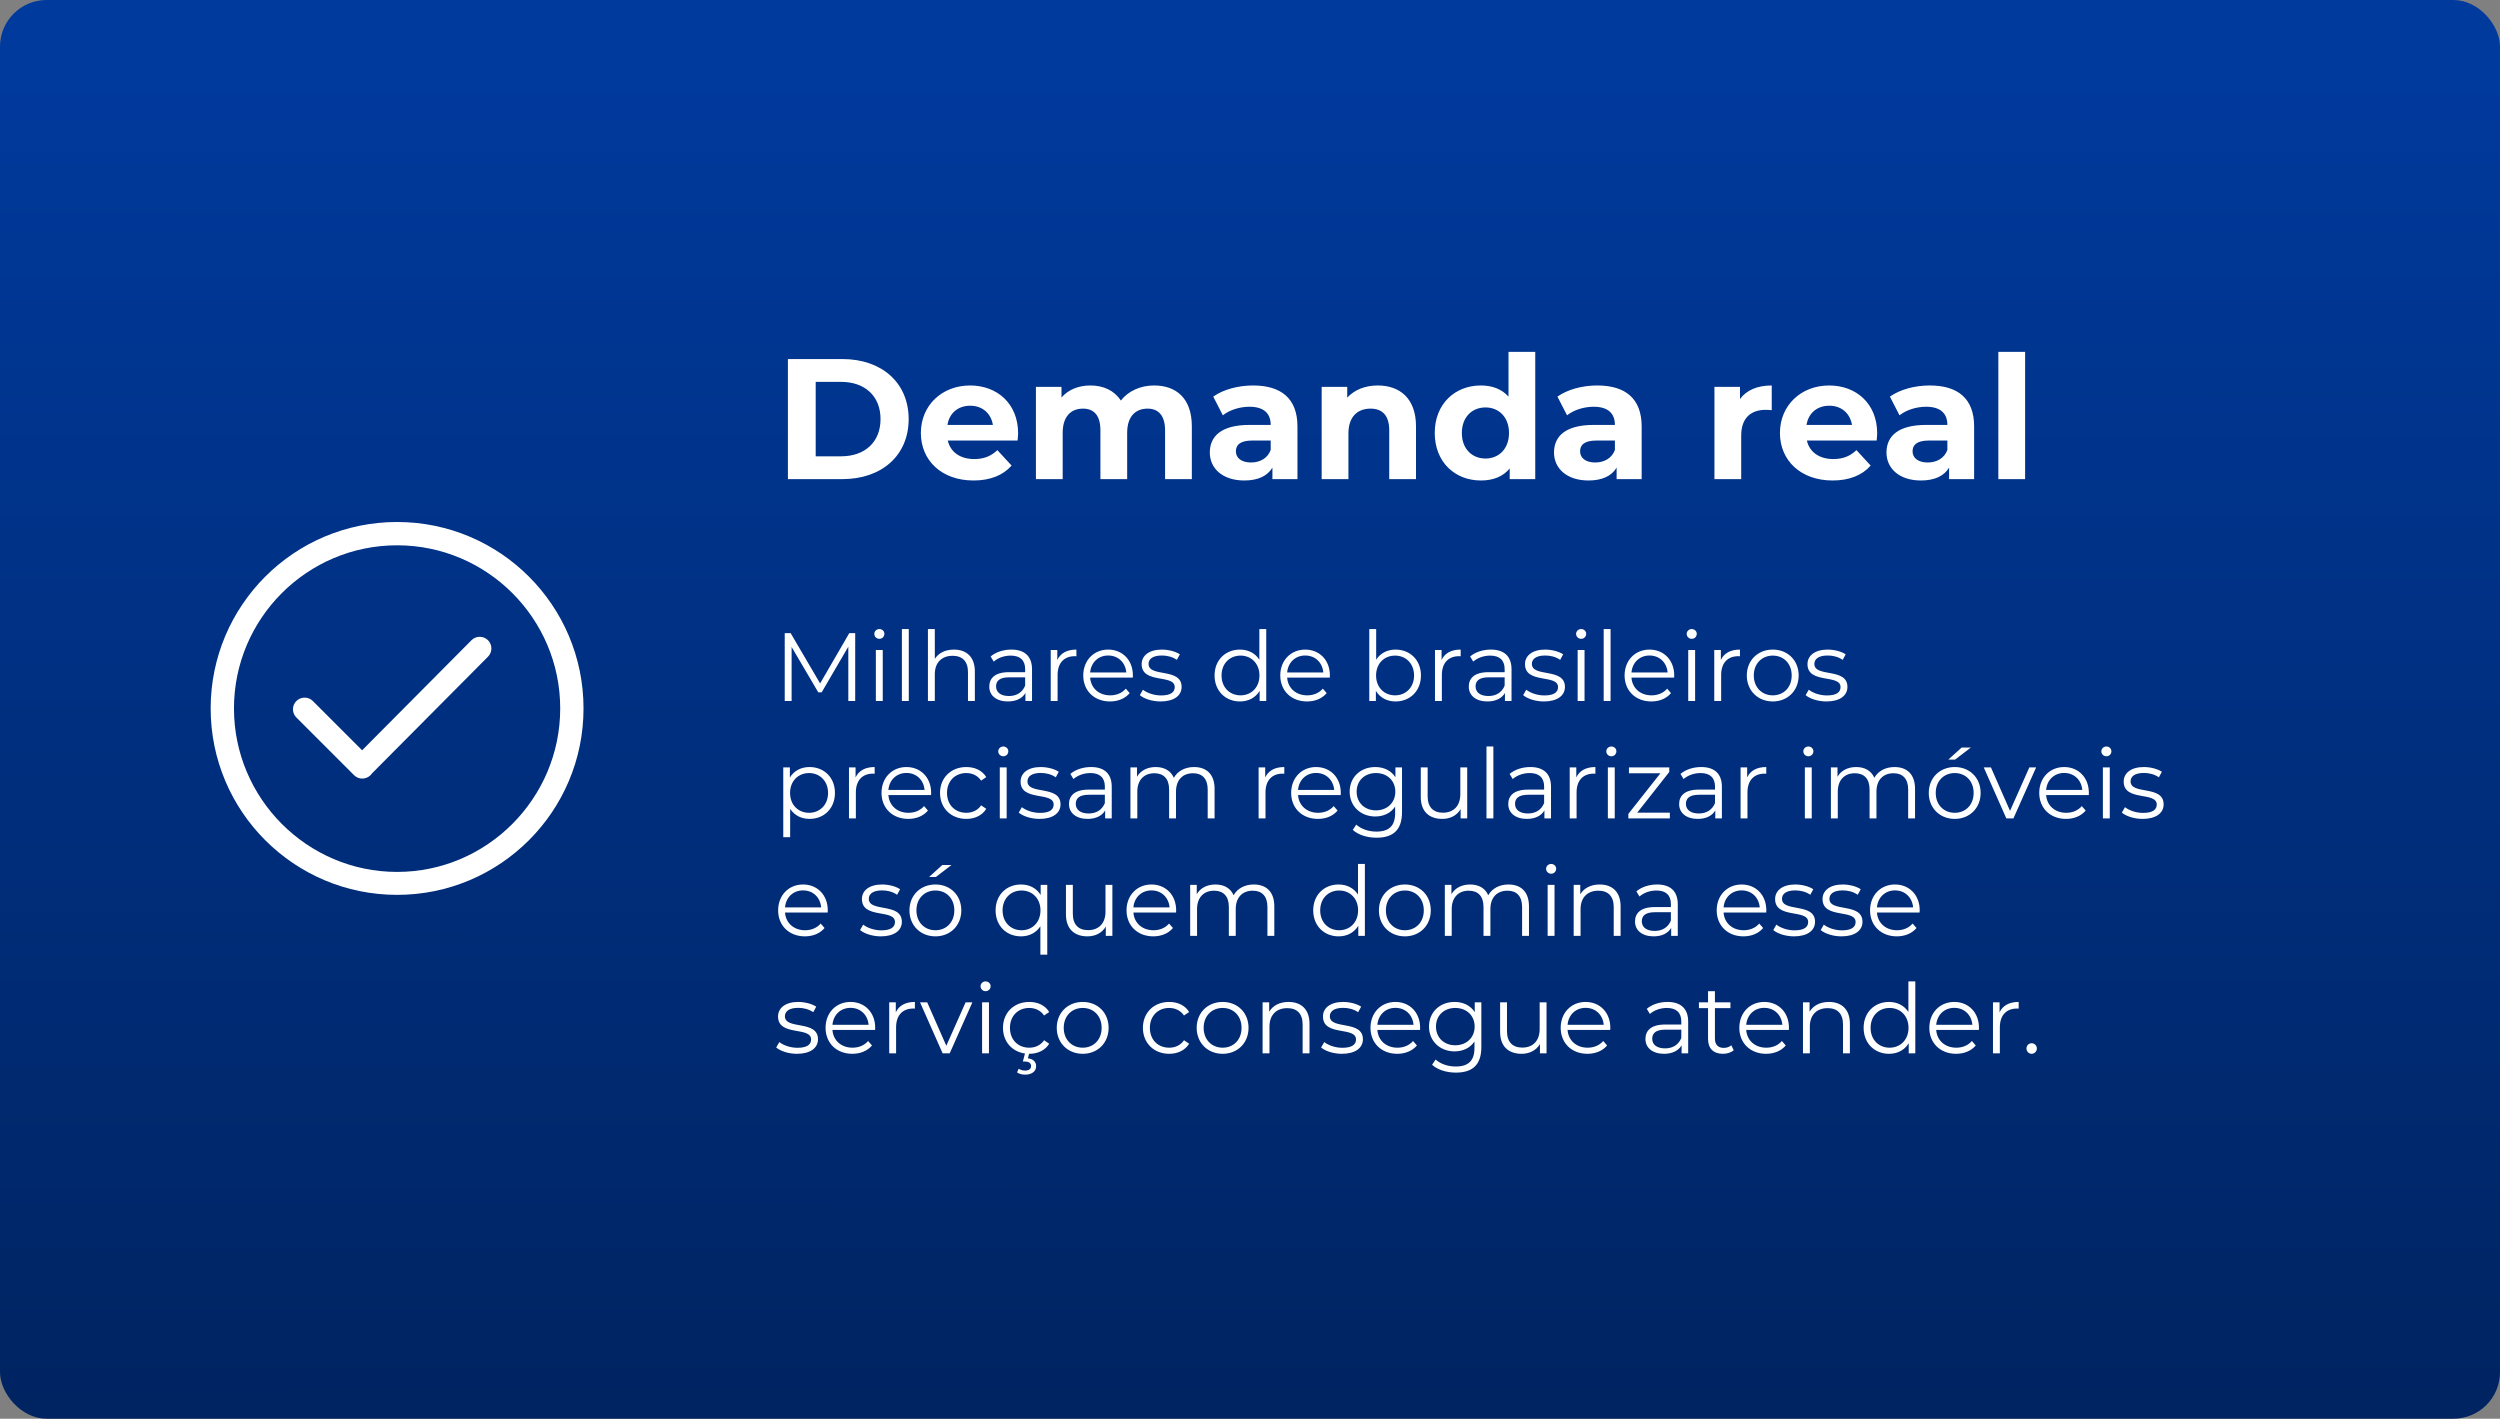
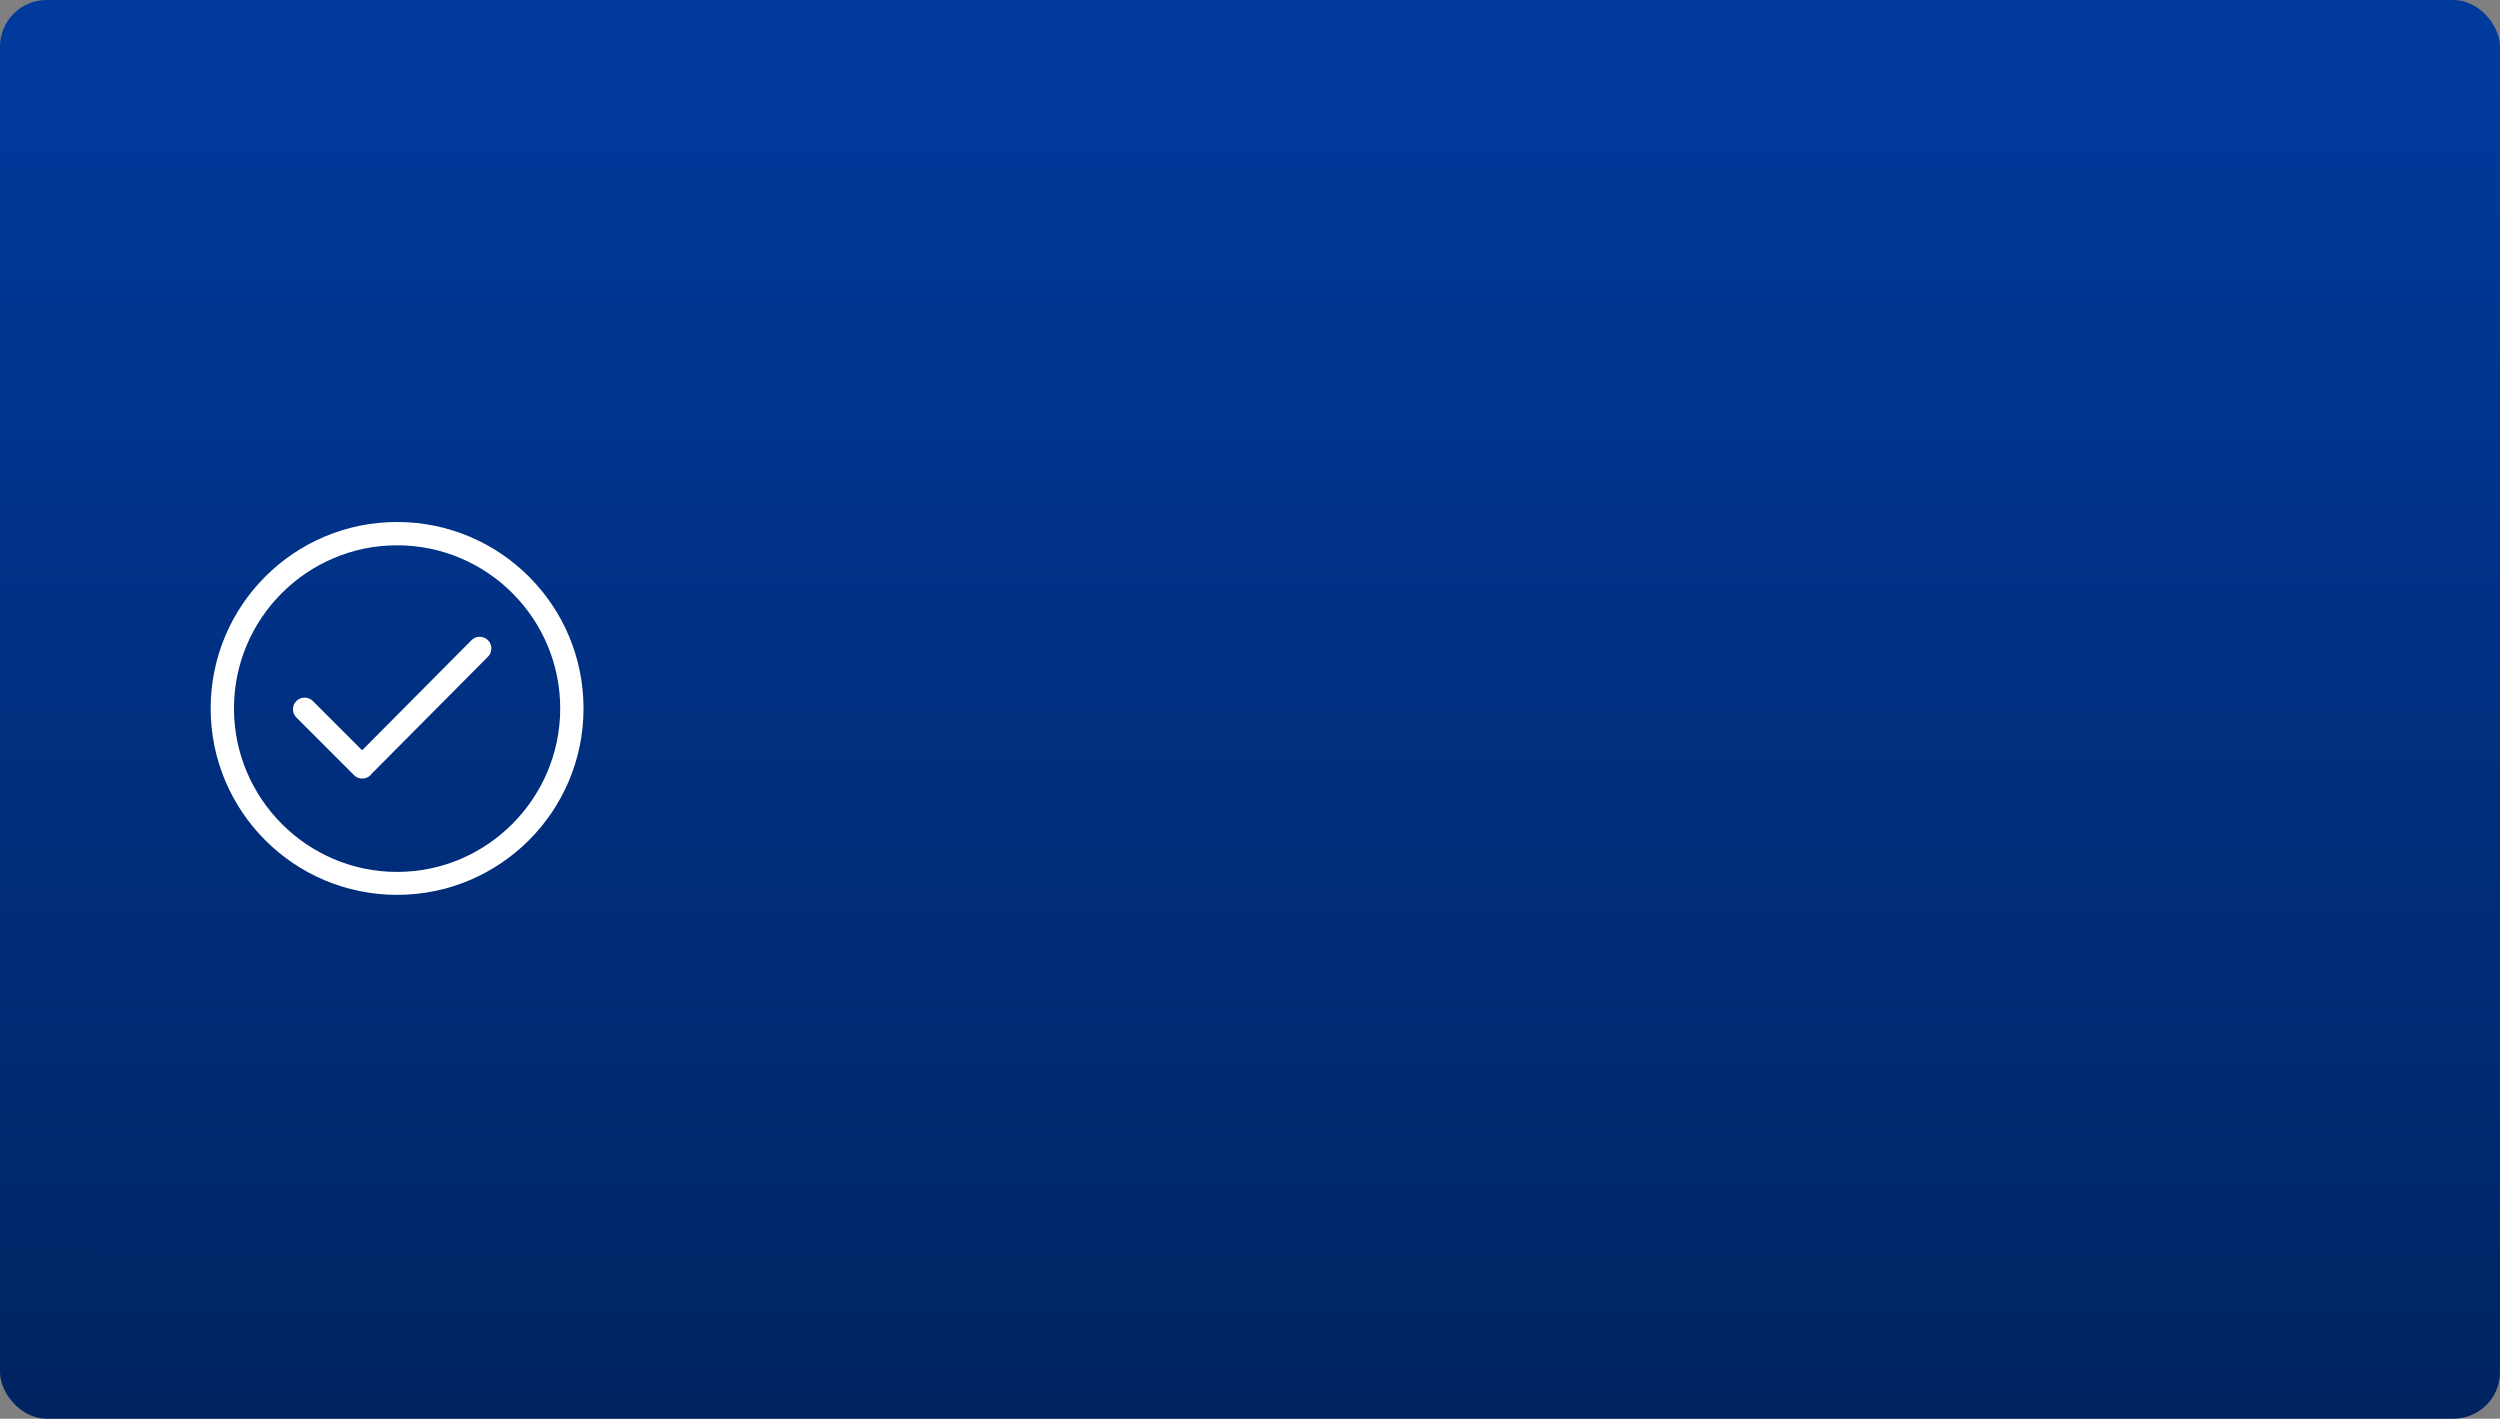
<svg xmlns="http://www.w3.org/2000/svg" width="1341" height="761" viewBox="0 0 1341 761" fill="none">
  <rect x="0" y="0" width="1341" height="761" fill="#808080" stroke="none" />
  <rect x="-3.05176e-05" width="1341" height="761" rx="25" fill="url(#paint0_linear_52_44)" />
  <path d="M213 280C157.772 280 113 324.772 113 380C113 435.231 157.772 480 213 480C268.231 480 313 435.231 313 380C313 324.772 268.231 280 213 280ZM213 467.697C164.753 467.697 125.5 428.247 125.5 380C125.5 331.753 164.753 292.5 213 292.5C261.247 292.5 300.5 331.753 300.5 380C300.5 428.246 261.247 467.697 213 467.697ZM252.909 343.409L194.237 402.45L167.815 376.028C165.375 373.588 161.419 373.588 158.975 376.028C156.534 378.469 156.534 382.425 158.975 384.866L189.909 415.803C192.35 418.241 196.306 418.241 198.75 415.803C199.031 415.522 199.272 415.215 199.491 414.897L261.753 352.25C264.191 349.809 264.191 345.853 261.753 343.409C259.309 340.969 255.353 340.969 252.909 343.409Z" fill="white" />
-   <path d="M422.636 257V192.6H451.892C472.96 192.6 487.404 205.296 487.404 224.8C487.404 244.304 472.96 257 451.892 257H422.636ZM437.54 244.764H451.156C463.944 244.764 472.316 237.128 472.316 224.8C472.316 212.472 463.944 204.836 451.156 204.836H437.54V244.764ZM546.116 232.436C546.116 233.54 545.932 235.104 545.84 236.3H508.396C509.776 242.464 515.02 246.236 522.564 246.236C527.808 246.236 531.58 244.672 534.984 241.452L542.62 249.732C538.02 254.976 531.12 257.736 522.196 257.736C505.084 257.736 493.952 246.972 493.952 232.252C493.952 217.44 505.268 206.768 520.356 206.768C534.892 206.768 546.116 216.52 546.116 232.436ZM520.448 217.624C513.916 217.624 509.224 221.58 508.212 227.928H532.592C531.58 221.672 526.888 217.624 520.448 217.624ZM619.059 206.768C630.835 206.768 639.299 213.576 639.299 228.664V257H624.947V230.872C624.947 222.868 621.359 219.188 615.563 219.188C609.123 219.188 604.615 223.328 604.615 232.16V257H590.263V230.872C590.263 222.868 586.859 219.188 580.879 219.188C574.531 219.188 570.023 223.328 570.023 232.16V257H555.671V207.504H569.379V213.208C573.059 208.976 578.579 206.768 584.927 206.768C591.827 206.768 597.715 209.436 601.211 214.864C605.167 209.804 611.607 206.768 619.059 206.768ZM672.127 206.768C687.215 206.768 695.955 213.76 695.955 228.756V257H682.523V250.836C679.855 255.344 674.703 257.736 667.435 257.736C655.843 257.736 648.943 251.296 648.943 242.74C648.943 234 655.107 227.928 670.195 227.928H681.603C681.603 221.764 677.923 218.176 670.195 218.176C664.951 218.176 659.523 219.924 655.935 222.776L650.783 212.748C656.211 208.884 664.215 206.768 672.127 206.768ZM671.023 248.076C675.807 248.076 679.947 245.868 681.603 241.36V236.3H671.759C665.043 236.3 662.927 238.784 662.927 242.096C662.927 245.684 665.963 248.076 671.023 248.076ZM739.028 206.768C750.712 206.768 759.544 213.576 759.544 228.664V257H745.192V230.872C745.192 222.868 741.512 219.188 735.164 219.188C728.264 219.188 723.296 223.42 723.296 232.528V257H708.944V207.504H722.652V213.3C726.516 209.068 732.312 206.768 739.028 206.768ZM809.157 188.736H823.509V257H809.801V251.296C806.213 255.62 800.969 257.736 794.345 257.736C780.361 257.736 769.597 247.8 769.597 232.252C769.597 216.704 780.361 206.768 794.345 206.768C800.417 206.768 805.569 208.7 809.157 212.748V188.736ZM796.829 245.96C803.913 245.96 809.433 240.808 809.433 232.252C809.433 223.696 803.913 218.544 796.829 218.544C789.653 218.544 784.133 223.696 784.133 232.252C784.133 240.808 789.653 245.96 796.829 245.96ZM856.756 206.768C871.844 206.768 880.584 213.76 880.584 228.756V257H867.152V250.836C864.484 255.344 859.332 257.736 852.064 257.736C840.472 257.736 833.572 251.296 833.572 242.74C833.572 234 839.736 227.928 854.824 227.928H866.232C866.232 221.764 862.552 218.176 854.824 218.176C849.58 218.176 844.152 219.924 840.564 222.776L835.412 212.748C840.84 208.884 848.844 206.768 856.756 206.768ZM855.652 248.076C860.436 248.076 864.576 245.868 866.232 241.36V236.3H856.388C849.672 236.3 847.556 238.784 847.556 242.096C847.556 245.684 850.592 248.076 855.652 248.076ZM933.336 214.036C936.832 209.252 942.72 206.768 950.356 206.768V220.016C949.16 219.924 948.24 219.832 947.136 219.832C939.224 219.832 933.98 224.156 933.98 233.632V257H919.628V207.504H933.336V214.036ZM1006.92 232.436C1006.92 233.54 1006.74 235.104 1006.65 236.3H969.204C970.584 242.464 975.828 246.236 983.372 246.236C988.616 246.236 992.388 244.672 995.792 241.452L1003.43 249.732C998.828 254.976 991.928 257.736 983.004 257.736C965.892 257.736 954.76 246.972 954.76 232.252C954.76 217.44 966.076 206.768 981.164 206.768C995.7 206.768 1006.92 216.52 1006.92 232.436ZM981.256 217.624C974.724 217.624 970.032 221.58 969.02 227.928H993.4C992.388 221.672 987.696 217.624 981.256 217.624ZM1035.1 206.768C1050.18 206.768 1058.92 213.76 1058.92 228.756V257H1045.49V250.836C1042.82 255.344 1037.67 257.736 1030.4 257.736C1018.81 257.736 1011.91 251.296 1011.91 242.74C1011.91 234 1018.08 227.928 1033.16 227.928H1044.57C1044.57 221.764 1040.89 218.176 1033.16 218.176C1027.92 218.176 1022.49 219.924 1018.9 222.776L1013.75 212.748C1019.18 208.884 1027.18 206.768 1035.1 206.768ZM1033.99 248.076C1038.78 248.076 1042.92 245.868 1044.57 241.36V236.3H1034.73C1028.01 236.3 1025.9 238.784 1025.9 242.096C1025.9 245.684 1028.93 248.076 1033.99 248.076ZM1071.91 257V188.736H1086.27V257H1071.91Z" fill="white" />
-   <path d="M455.56 339.6H458.732V376H455.04V346.88L440.74 371.372H438.92L424.62 347.036V376H420.928V339.6H424.1L439.908 366.588L455.56 339.6ZM471.684 342.668C470.176 342.668 468.98 341.472 468.98 340.016C468.98 338.612 470.176 337.416 471.684 337.416C473.192 337.416 474.388 338.56 474.388 339.964C474.388 341.472 473.244 342.668 471.684 342.668ZM469.812 376V348.648H473.504V376H469.812ZM483.777 376V337.416H487.469V376H483.777ZM511.678 348.44C518.334 348.44 522.91 352.288 522.91 360.14V376H519.218V360.504C519.218 354.732 516.202 351.768 511.002 351.768C505.126 351.768 501.434 355.408 501.434 361.648V376H497.742V337.416H501.434V353.432C503.462 350.26 507.05 348.44 511.678 348.44ZM542.501 348.44C549.573 348.44 553.577 351.976 553.577 359.048V376H550.041V371.736C548.377 374.544 545.153 376.26 540.629 376.26C534.441 376.26 530.645 373.036 530.645 368.304C530.645 364.092 533.349 360.556 541.201 360.556H549.885V358.892C549.885 354.212 547.233 351.664 542.137 351.664C538.601 351.664 535.273 352.912 533.037 354.888L531.373 352.132C534.129 349.792 538.185 348.44 542.501 348.44ZM541.201 373.348C545.361 373.348 548.429 371.372 549.885 367.784V363.312H541.305C536.001 363.312 534.285 365.392 534.285 368.2C534.285 371.372 536.833 373.348 541.201 373.348ZM567.141 354.004C568.857 350.364 572.341 348.44 577.385 348.44V352.028C577.073 352.028 576.761 351.976 576.501 351.976C570.781 351.976 567.297 355.616 567.297 362.064V376H563.605V348.648H567.141V354.004ZM607.684 362.324C607.684 362.636 607.632 363.052 607.632 363.468H584.752C585.168 369.188 589.536 372.984 595.516 372.984C598.844 372.984 601.808 371.788 603.888 369.396L605.968 371.788C603.524 374.7 599.728 376.26 595.412 376.26C586.884 376.26 581.06 370.436 581.06 362.324C581.06 354.212 586.728 348.44 594.424 348.44C602.12 348.44 607.684 354.108 607.684 362.324ZM594.424 351.612C589.12 351.612 585.22 355.356 584.752 360.712H604.148C603.68 355.356 599.78 351.612 594.424 351.612ZM622.531 376.26C618.007 376.26 613.639 374.804 611.403 372.88L613.067 369.968C615.251 371.684 618.943 373.036 622.791 373.036C627.991 373.036 630.123 371.268 630.123 368.564C630.123 361.44 612.391 367.056 612.391 356.24C612.391 351.768 616.239 348.44 623.207 348.44C626.743 348.44 630.591 349.428 632.879 350.988L631.267 353.952C628.875 352.288 626.015 351.612 623.207 351.612C618.267 351.612 616.083 353.536 616.083 356.136C616.083 363.52 633.815 357.956 633.815 368.46C633.815 373.192 629.655 376.26 622.531 376.26ZM675.518 337.416H679.21V376H675.674V370.592C673.438 374.284 669.642 376.26 665.118 376.26C657.318 376.26 651.494 370.592 651.494 362.324C651.494 354.056 657.318 348.44 665.118 348.44C669.486 348.44 673.23 350.312 675.518 353.848V337.416ZM665.43 372.984C671.202 372.984 675.57 368.72 675.57 362.324C675.57 355.928 671.202 351.664 665.43 351.664C659.606 351.664 655.238 355.928 655.238 362.324C655.238 368.72 659.606 372.984 665.43 372.984ZM713.36 362.324C713.36 362.636 713.308 363.052 713.308 363.468H690.428C690.844 369.188 695.212 372.984 701.192 372.984C704.52 372.984 707.484 371.788 709.564 369.396L711.644 371.788C709.2 374.7 705.404 376.26 701.088 376.26C692.56 376.26 686.736 370.436 686.736 362.324C686.736 354.212 692.404 348.44 700.1 348.44C707.796 348.44 713.36 354.108 713.36 362.324ZM700.1 351.612C694.796 351.612 690.896 355.356 690.428 360.712H709.824C709.356 355.356 705.456 351.612 700.1 351.612ZM748.576 348.44C756.376 348.44 762.2 354.056 762.2 362.324C762.2 370.592 756.376 376.26 748.576 376.26C744.052 376.26 740.256 374.284 738.02 370.592V376H734.484V337.416H738.176V353.848C740.464 350.312 744.208 348.44 748.576 348.44ZM748.316 372.984C754.088 372.984 758.508 368.72 758.508 362.324C758.508 355.928 754.088 351.664 748.316 351.664C742.492 351.664 738.124 355.928 738.124 362.324C738.124 368.72 742.492 372.984 748.316 372.984ZM773.262 354.004C774.978 350.364 778.462 348.44 783.506 348.44V352.028C783.194 352.028 782.882 351.976 782.622 351.976C776.902 351.976 773.418 355.616 773.418 362.064V376H769.726V348.648H773.262V354.004ZM799.708 348.44C806.78 348.44 810.784 351.976 810.784 359.048V376H807.248V371.736C805.584 374.544 802.36 376.26 797.836 376.26C791.648 376.26 787.852 373.036 787.852 368.304C787.852 364.092 790.556 360.556 798.408 360.556H807.092V358.892C807.092 354.212 804.44 351.664 799.344 351.664C795.808 351.664 792.48 352.912 790.244 354.888L788.58 352.132C791.336 349.792 795.392 348.44 799.708 348.44ZM798.408 373.348C802.568 373.348 805.636 371.372 807.092 367.784V363.312H798.512C793.208 363.312 791.492 365.392 791.492 368.2C791.492 371.372 794.04 373.348 798.408 373.348ZM828.144 376.26C823.62 376.26 819.252 374.804 817.016 372.88L818.68 369.968C820.864 371.684 824.556 373.036 828.404 373.036C833.604 373.036 835.736 371.268 835.736 368.564C835.736 361.44 818.004 367.056 818.004 356.24C818.004 351.768 821.852 348.44 828.82 348.44C832.356 348.44 836.204 349.428 838.492 350.988L836.88 353.952C834.488 352.288 831.628 351.612 828.82 351.612C823.88 351.612 821.696 353.536 821.696 356.136C821.696 363.52 839.428 357.956 839.428 368.46C839.428 373.192 835.268 376.26 828.144 376.26ZM848.125 342.668C846.617 342.668 845.421 341.472 845.421 340.016C845.421 338.612 846.617 337.416 848.125 337.416C849.633 337.416 850.829 338.56 850.829 339.964C850.829 341.472 849.685 342.668 848.125 342.668ZM846.253 376V348.648H849.945V376H846.253ZM860.218 376V337.416H863.91V376H860.218ZM898.051 362.324C898.051 362.636 897.999 363.052 897.999 363.468H875.119C875.535 369.188 879.903 372.984 885.883 372.984C889.211 372.984 892.175 371.788 894.255 369.396L896.335 371.788C893.891 374.7 890.095 376.26 885.779 376.26C877.251 376.26 871.427 370.436 871.427 362.324C871.427 354.212 877.095 348.44 884.791 348.44C892.487 348.44 898.051 354.108 898.051 362.324ZM884.791 351.612C879.487 351.612 875.587 355.356 875.119 360.712H894.515C894.047 355.356 890.147 351.612 884.791 351.612ZM907.438 342.668C905.93 342.668 904.734 341.472 904.734 340.016C904.734 338.612 905.93 337.416 907.438 337.416C908.946 337.416 910.142 338.56 910.142 339.964C910.142 341.472 908.998 342.668 907.438 342.668ZM905.566 376V348.648H909.258V376H905.566ZM923.067 354.004C924.783 350.364 928.267 348.44 933.311 348.44V352.028C932.999 352.028 932.687 351.976 932.427 351.976C926.707 351.976 923.223 355.616 923.223 362.064V376H919.531V348.648H923.067V354.004ZM950.922 376.26C942.914 376.26 936.986 370.436 936.986 362.324C936.986 354.212 942.914 348.44 950.922 348.44C958.93 348.44 964.806 354.212 964.806 362.324C964.806 370.436 958.93 376.26 950.922 376.26ZM950.922 372.984C956.746 372.984 961.062 368.72 961.062 362.324C961.062 355.928 956.746 351.664 950.922 351.664C945.098 351.664 940.73 355.928 940.73 362.324C940.73 368.72 945.098 372.984 950.922 372.984ZM979.675 376.26C975.151 376.26 970.783 374.804 968.547 372.88L970.211 369.968C972.395 371.684 976.087 373.036 979.935 373.036C985.135 373.036 987.267 371.268 987.267 368.564C987.267 361.44 969.535 367.056 969.535 356.24C969.535 351.768 973.383 348.44 980.351 348.44C983.887 348.44 987.735 349.428 990.023 350.988L988.411 353.952C986.019 352.288 983.159 351.612 980.351 351.612C975.411 351.612 973.227 353.536 973.227 356.136C973.227 363.52 990.959 357.956 990.959 368.46C990.959 373.192 986.799 376.26 979.675 376.26ZM434.24 411.44C442.04 411.44 447.864 417.056 447.864 425.324C447.864 433.644 442.04 439.26 434.24 439.26C429.872 439.26 426.128 437.388 423.84 433.852V449.088H420.148V411.648H423.684V417.056C425.92 413.416 429.716 411.44 434.24 411.44ZM433.98 435.984C439.752 435.984 444.172 431.72 444.172 425.324C444.172 418.98 439.752 414.664 433.98 414.664C428.156 414.664 423.788 418.98 423.788 425.324C423.788 431.72 428.156 435.984 433.98 435.984ZM458.926 417.004C460.642 413.364 464.126 411.44 469.17 411.44V415.028C468.858 415.028 468.546 414.976 468.286 414.976C462.566 414.976 459.082 418.616 459.082 425.064V439H455.39V411.648H458.926V417.004ZM499.469 425.324C499.469 425.636 499.417 426.052 499.417 426.468H476.537C476.953 432.188 481.321 435.984 487.301 435.984C490.629 435.984 493.593 434.788 495.673 432.396L497.753 434.788C495.309 437.7 491.513 439.26 487.197 439.26C478.669 439.26 472.845 433.436 472.845 425.324C472.845 417.212 478.513 411.44 486.209 411.44C493.905 411.44 499.469 417.108 499.469 425.324ZM486.209 414.612C480.905 414.612 477.005 418.356 476.537 423.712H495.933C495.465 418.356 491.565 414.612 486.209 414.612ZM518.32 439.26C510.156 439.26 504.228 433.488 504.228 425.324C504.228 417.16 510.156 411.44 518.32 411.44C522.948 411.44 526.848 413.26 529.032 416.848L526.276 418.72C524.404 415.964 521.492 414.664 518.32 414.664C512.34 414.664 507.972 418.928 507.972 425.324C507.972 431.772 512.34 435.984 518.32 435.984C521.492 435.984 524.404 434.736 526.276 431.98L529.032 433.852C526.848 437.388 522.948 439.26 518.32 439.26ZM538.157 405.668C536.649 405.668 535.453 404.472 535.453 403.016C535.453 401.612 536.649 400.416 538.157 400.416C539.665 400.416 540.861 401.56 540.861 402.964C540.861 404.472 539.717 405.668 538.157 405.668ZM536.285 439V411.648H539.977V439H536.285ZM557.582 439.26C553.058 439.26 548.69 437.804 546.454 435.88L548.118 432.968C550.302 434.684 553.994 436.036 557.842 436.036C563.042 436.036 565.174 434.268 565.174 431.564C565.174 424.44 547.442 430.056 547.442 419.24C547.442 414.768 551.29 411.44 558.258 411.44C561.794 411.44 565.642 412.428 567.93 413.988L566.318 416.952C563.926 415.288 561.066 414.612 558.258 414.612C553.318 414.612 551.134 416.536 551.134 419.136C551.134 426.52 568.866 420.956 568.866 431.46C568.866 436.192 564.706 439.26 557.582 439.26ZM585.259 411.44C592.331 411.44 596.335 414.976 596.335 422.048V439H592.799V434.736C591.135 437.544 587.911 439.26 583.387 439.26C577.199 439.26 573.403 436.036 573.403 431.304C573.403 427.092 576.107 423.556 583.959 423.556H592.643V421.892C592.643 417.212 589.991 414.664 584.895 414.664C581.359 414.664 578.031 415.912 575.795 417.888L574.131 415.132C576.887 412.792 580.943 411.44 585.259 411.44ZM583.959 436.348C588.119 436.348 591.187 434.372 592.643 430.784V426.312H584.063C578.759 426.312 577.043 428.392 577.043 431.2C577.043 434.372 579.591 436.348 583.959 436.348ZM640.475 411.44C647.131 411.44 651.499 415.288 651.499 423.14V439H647.807V423.504C647.807 417.732 644.895 414.768 639.955 414.768C634.339 414.768 630.803 418.408 630.803 424.648V439H627.111V423.504C627.111 417.732 624.199 414.768 619.207 414.768C613.643 414.768 610.055 418.408 610.055 424.648V439H606.363V411.648H609.899V416.64C611.823 413.364 615.359 411.44 619.935 411.44C624.459 411.44 627.995 413.364 629.659 417.212C631.635 413.676 635.535 411.44 640.475 411.44ZM678.657 417.004C680.373 413.364 683.857 411.44 688.901 411.44V415.028C688.589 415.028 688.277 414.976 688.017 414.976C682.297 414.976 678.813 418.616 678.813 425.064V439H675.121V411.648H678.657V417.004ZM719.2 425.324C719.2 425.636 719.148 426.052 719.148 426.468H696.268C696.684 432.188 701.052 435.984 707.032 435.984C710.36 435.984 713.324 434.788 715.404 432.396L717.484 434.788C715.04 437.7 711.244 439.26 706.928 439.26C698.4 439.26 692.576 433.436 692.576 425.324C692.576 417.212 698.244 411.44 705.94 411.44C713.636 411.44 719.2 417.108 719.2 425.324ZM705.94 414.612C700.636 414.612 696.736 418.356 696.268 423.712H715.664C715.196 418.356 711.296 414.612 705.94 414.612ZM748.502 411.648H752.038V435.672C752.038 445.084 747.41 449.348 738.362 449.348C733.37 449.348 728.482 447.84 725.622 445.136L727.494 442.328C730.094 444.668 734.046 446.072 738.258 446.072C745.174 446.072 748.346 442.9 748.346 436.14V432.656C746.058 436.14 742.158 437.96 737.686 437.96C729.886 437.96 723.958 432.5 723.958 424.648C723.958 416.796 729.886 411.44 737.686 411.44C742.262 411.44 746.214 413.312 748.502 416.9V411.648ZM738.05 434.684C744.082 434.684 748.45 430.576 748.45 424.648C748.45 418.72 744.082 414.664 738.05 414.664C732.018 414.664 727.702 418.72 727.702 424.648C727.702 430.576 732.018 434.684 738.05 434.684ZM783.319 411.648H787.011V439H783.475V434.008C781.551 437.336 778.015 439.26 773.647 439.26C766.679 439.26 762.103 435.36 762.103 427.508V411.648H765.795V427.144C765.795 432.968 768.811 435.932 774.011 435.932C779.731 435.932 783.319 432.24 783.319 426V411.648ZM797.351 439V400.416H801.043V439H797.351ZM820.884 411.44C827.956 411.44 831.96 414.976 831.96 422.048V439H828.424V434.736C826.76 437.544 823.536 439.26 819.012 439.26C812.824 439.26 809.028 436.036 809.028 431.304C809.028 427.092 811.732 423.556 819.584 423.556H828.268V421.892C828.268 417.212 825.616 414.664 820.52 414.664C816.984 414.664 813.656 415.912 811.42 417.888L809.756 415.132C812.512 412.792 816.568 411.44 820.884 411.44ZM819.584 436.348C823.744 436.348 826.812 434.372 828.268 430.784V426.312H819.688C814.384 426.312 812.668 428.392 812.668 431.2C812.668 434.372 815.216 436.348 819.584 436.348ZM845.524 417.004C847.24 413.364 850.724 411.44 855.768 411.44V415.028C855.456 415.028 855.144 414.976 854.884 414.976C849.164 414.976 845.68 418.616 845.68 425.064V439H841.988V411.648H845.524V417.004ZM864.325 405.668C862.817 405.668 861.621 404.472 861.621 403.016C861.621 401.612 862.817 400.416 864.325 400.416C865.833 400.416 867.029 401.56 867.029 402.964C867.029 404.472 865.885 405.668 864.325 405.668ZM862.453 439V411.648H866.145V439H862.453ZM878.186 435.932H895.71V439H873.454V436.556L890.666 414.768H873.766V411.648H895.398V414.092L878.186 435.932ZM912.544 411.44C919.616 411.44 923.62 414.976 923.62 422.048V439H920.084V434.736C918.42 437.544 915.196 439.26 910.672 439.26C904.484 439.26 900.688 436.036 900.688 431.304C900.688 427.092 903.392 423.556 911.244 423.556H919.928V421.892C919.928 417.212 917.276 414.664 912.18 414.664C908.644 414.664 905.316 415.912 903.08 417.888L901.416 415.132C904.172 412.792 908.228 411.44 912.544 411.44ZM911.244 436.348C915.404 436.348 918.472 434.372 919.928 430.784V426.312H911.348C906.044 426.312 904.328 428.392 904.328 431.2C904.328 434.372 906.876 436.348 911.244 436.348ZM937.184 417.004C938.9 413.364 942.384 411.44 947.428 411.44V415.028C947.116 415.028 946.804 414.976 946.544 414.976C940.824 414.976 937.34 418.616 937.34 425.064V439H933.648V411.648H937.184V417.004ZM970 405.668C968.492 405.668 967.296 404.472 967.296 403.016C967.296 401.612 968.492 400.416 970 400.416C971.508 400.416 972.704 401.56 972.704 402.964C972.704 404.472 971.56 405.668 970 405.668ZM968.128 439V411.648H971.82V439H968.128ZM1016.21 411.44C1022.86 411.44 1027.23 415.288 1027.23 423.14V439H1023.54V423.504C1023.54 417.732 1020.63 414.768 1015.69 414.768C1010.07 414.768 1006.53 418.408 1006.53 424.648V439H1002.84V423.504C1002.84 417.732 999.929 414.768 994.937 414.768C989.373 414.768 985.785 418.408 985.785 424.648V439H982.093V411.648H985.629V416.64C987.553 413.364 991.089 411.44 995.665 411.44C1000.19 411.44 1003.73 413.364 1005.39 417.212C1007.37 413.676 1011.27 411.44 1016.21 411.44ZM1045.09 407.436L1052.22 400.988H1057.16L1048.73 407.436H1045.09ZM1048.52 439.26C1040.52 439.26 1034.59 433.436 1034.59 425.324C1034.59 417.212 1040.52 411.44 1048.52 411.44C1056.53 411.44 1062.41 417.212 1062.41 425.324C1062.41 433.436 1056.53 439.26 1048.52 439.26ZM1048.52 435.984C1054.35 435.984 1058.66 431.72 1058.66 425.324C1058.66 418.928 1054.35 414.664 1048.52 414.664C1042.7 414.664 1038.33 418.928 1038.33 425.324C1038.33 431.72 1042.7 435.984 1048.52 435.984ZM1088.53 411.648H1092.17L1080 439H1076.2L1064.09 411.648H1067.94L1078.18 434.944L1088.53 411.648ZM1120.47 425.324C1120.47 425.636 1120.42 426.052 1120.42 426.468H1097.54C1097.96 432.188 1102.33 435.984 1108.31 435.984C1111.63 435.984 1114.6 434.788 1116.68 432.396L1118.76 434.788C1116.31 437.7 1112.52 439.26 1108.2 439.26C1099.67 439.26 1093.85 433.436 1093.85 425.324C1093.85 417.212 1099.52 411.44 1107.21 411.44C1114.91 411.44 1120.47 417.108 1120.47 425.324ZM1107.21 414.612C1101.91 414.612 1098.01 418.356 1097.54 423.712H1116.94C1116.47 418.356 1112.57 414.612 1107.21 414.612ZM1129.86 405.668C1128.35 405.668 1127.16 404.472 1127.16 403.016C1127.16 401.612 1128.35 400.416 1129.86 400.416C1131.37 400.416 1132.56 401.56 1132.56 402.964C1132.56 404.472 1131.42 405.668 1129.86 405.668ZM1127.99 439V411.648H1131.68V439H1127.99ZM1149.28 439.26C1144.76 439.26 1140.39 437.804 1138.16 435.88L1139.82 432.968C1142 434.684 1145.7 436.036 1149.54 436.036C1154.74 436.036 1156.88 434.268 1156.88 431.564C1156.88 424.44 1139.14 430.056 1139.14 419.24C1139.14 414.768 1142.99 411.44 1149.96 411.44C1153.5 411.44 1157.34 412.428 1159.63 413.988L1158.02 416.952C1155.63 415.288 1152.77 414.612 1149.96 414.612C1145.02 414.612 1142.84 416.536 1142.84 419.136C1142.84 426.52 1160.57 420.956 1160.57 431.46C1160.57 436.192 1156.41 439.26 1149.28 439.26ZM444.016 488.324C444.016 488.636 443.964 489.052 443.964 489.468H421.084C421.5 495.188 425.868 498.984 431.848 498.984C435.176 498.984 438.14 497.788 440.22 495.396L442.3 497.788C439.856 500.7 436.06 502.26 431.744 502.26C423.216 502.26 417.392 496.436 417.392 488.324C417.392 480.212 423.06 474.44 430.756 474.44C438.452 474.44 444.016 480.108 444.016 488.324ZM430.756 477.612C425.452 477.612 421.552 481.356 421.084 486.712H440.48C440.012 481.356 436.112 477.612 430.756 477.612ZM472.472 502.26C467.948 502.26 463.58 500.804 461.344 498.88L463.008 495.968C465.192 497.684 468.884 499.036 472.732 499.036C477.932 499.036 480.064 497.268 480.064 494.564C480.064 487.44 462.332 493.056 462.332 482.24C462.332 477.768 466.18 474.44 473.148 474.44C476.684 474.44 480.532 475.428 482.82 476.988L481.208 479.952C478.816 478.288 475.956 477.612 473.148 477.612C468.208 477.612 466.024 479.536 466.024 482.136C466.024 489.52 483.756 483.956 483.756 494.46C483.756 499.192 479.596 502.26 472.472 502.26ZM498.33 470.436L505.454 463.988H510.394L501.97 470.436H498.33ZM501.762 502.26C493.754 502.26 487.826 496.436 487.826 488.324C487.826 480.212 493.754 474.44 501.762 474.44C509.77 474.44 515.646 480.212 515.646 488.324C515.646 496.436 509.77 502.26 501.762 502.26ZM501.762 498.984C507.586 498.984 511.902 494.72 511.902 488.324C511.902 481.928 507.586 477.664 501.762 477.664C495.938 477.664 491.57 481.928 491.57 488.324C491.57 494.72 495.938 498.984 501.762 498.984ZM558.217 474.648H561.753V512.088H558.061V496.852C555.773 500.388 552.029 502.26 547.661 502.26C539.861 502.26 534.037 496.644 534.037 488.324C534.037 480.056 539.861 474.44 547.661 474.44C552.185 474.44 555.981 476.416 558.217 480.056V474.648ZM547.973 498.984C553.745 498.984 558.113 494.72 558.113 488.324C558.113 481.98 553.745 477.664 547.973 477.664C542.149 477.664 537.781 481.98 537.781 488.324C537.781 494.72 542.149 498.984 547.973 498.984ZM592.991 474.648H596.683V502H593.147V497.008C591.223 500.336 587.687 502.26 583.319 502.26C576.351 502.26 571.775 498.36 571.775 490.508V474.648H575.467V490.144C575.467 495.968 578.483 498.932 583.683 498.932C589.403 498.932 592.991 495.24 592.991 489V474.648ZM630.891 488.324C630.891 488.636 630.839 489.052 630.839 489.468H607.959C608.375 495.188 612.743 498.984 618.723 498.984C622.051 498.984 625.015 497.788 627.095 495.396L629.175 497.788C626.731 500.7 622.935 502.26 618.619 502.26C610.091 502.26 604.267 496.436 604.267 488.324C604.267 480.212 609.935 474.44 617.631 474.44C625.327 474.44 630.891 480.108 630.891 488.324ZM617.631 477.612C612.327 477.612 608.427 481.356 607.959 486.712H627.355C626.887 481.356 622.987 477.612 617.631 477.612ZM672.518 474.44C679.174 474.44 683.542 478.288 683.542 486.14V502H679.85V486.504C679.85 480.732 676.938 477.768 671.998 477.768C666.382 477.768 662.846 481.408 662.846 487.648V502H659.154V486.504C659.154 480.732 656.242 477.768 651.25 477.768C645.686 477.768 642.098 481.408 642.098 487.648V502H638.406V474.648H641.942V479.64C643.866 476.364 647.402 474.44 651.978 474.44C656.502 474.44 660.038 476.364 661.702 480.212C663.678 476.676 667.578 474.44 672.518 474.44ZM728.432 463.416H732.124V502H728.588V496.592C726.352 500.284 722.556 502.26 718.032 502.26C710.232 502.26 704.408 496.592 704.408 488.324C704.408 480.056 710.232 474.44 718.032 474.44C722.4 474.44 726.144 476.312 728.432 479.848V463.416ZM718.344 498.984C724.116 498.984 728.484 494.72 728.484 488.324C728.484 481.928 724.116 477.664 718.344 477.664C712.52 477.664 708.152 481.928 708.152 488.324C708.152 494.72 712.52 498.984 718.344 498.984ZM753.586 502.26C745.578 502.26 739.65 496.436 739.65 488.324C739.65 480.212 745.578 474.44 753.586 474.44C761.594 474.44 767.47 480.212 767.47 488.324C767.47 496.436 761.594 502.26 753.586 502.26ZM753.586 498.984C759.41 498.984 763.726 494.72 763.726 488.324C763.726 481.928 759.41 477.664 753.586 477.664C747.762 477.664 743.394 481.928 743.394 488.324C743.394 494.72 747.762 498.984 753.586 498.984ZM809.119 474.44C815.775 474.44 820.143 478.288 820.143 486.14V502H816.451V486.504C816.451 480.732 813.539 477.768 808.599 477.768C802.983 477.768 799.447 481.408 799.447 487.648V502H795.755V486.504C795.755 480.732 792.843 477.768 787.851 477.768C782.287 477.768 778.699 481.408 778.699 487.648V502H775.007V474.648H778.543V479.64C780.467 476.364 784.003 474.44 788.579 474.44C793.103 474.44 796.639 476.364 798.303 480.212C800.279 476.676 804.179 474.44 809.119 474.44ZM832.028 468.668C830.52 468.668 829.324 467.472 829.324 466.016C829.324 464.612 830.52 463.416 832.028 463.416C833.536 463.416 834.732 464.56 834.732 465.964C834.732 467.472 833.588 468.668 832.028 468.668ZM830.156 502V474.648H833.848V502H830.156ZM858.057 474.44C864.713 474.44 869.289 478.288 869.289 486.14V502H865.597V486.504C865.597 480.732 862.581 477.768 857.381 477.768C851.505 477.768 847.813 481.408 847.813 487.648V502H844.121V474.648H847.657V479.692C849.633 476.364 853.325 474.44 858.057 474.44ZM888.88 474.44C895.952 474.44 899.956 477.976 899.956 485.048V502H896.42V497.736C894.756 500.544 891.532 502.26 887.008 502.26C880.82 502.26 877.024 499.036 877.024 494.304C877.024 490.092 879.728 486.556 887.58 486.556H896.264V484.892C896.264 480.212 893.612 477.664 888.516 477.664C884.98 477.664 881.652 478.912 879.416 480.888L877.752 478.132C880.508 475.792 884.564 474.44 888.88 474.44ZM887.58 499.348C891.74 499.348 894.808 497.372 896.264 493.784V489.312H887.684C882.38 489.312 880.664 491.392 880.664 494.2C880.664 497.372 883.212 499.348 887.58 499.348ZM947.461 488.324C947.461 488.636 947.409 489.052 947.409 489.468H924.529C924.945 495.188 929.313 498.984 935.293 498.984C938.621 498.984 941.585 497.788 943.665 495.396L945.745 497.788C943.301 500.7 939.505 502.26 935.189 502.26C926.661 502.26 920.837 496.436 920.837 488.324C920.837 480.212 926.505 474.44 934.201 474.44C941.897 474.44 947.461 480.108 947.461 488.324ZM934.201 477.612C928.897 477.612 924.997 481.356 924.529 486.712H943.925C943.457 481.356 939.557 477.612 934.201 477.612ZM962.308 502.26C957.784 502.26 953.416 500.804 951.18 498.88L952.844 495.968C955.028 497.684 958.72 499.036 962.568 499.036C967.768 499.036 969.9 497.268 969.9 494.564C969.9 487.44 952.168 493.056 952.168 482.24C952.168 477.768 956.016 474.44 962.984 474.44C966.52 474.44 970.368 475.428 972.656 476.988L971.044 479.952C968.652 478.288 965.792 477.612 962.984 477.612C958.044 477.612 955.86 479.536 955.86 482.136C955.86 489.52 973.592 483.956 973.592 494.46C973.592 499.192 969.432 502.26 962.308 502.26ZM987.75 502.26C983.226 502.26 978.858 500.804 976.622 498.88L978.286 495.968C980.47 497.684 984.162 499.036 988.01 499.036C993.21 499.036 995.342 497.268 995.342 494.564C995.342 487.44 977.61 493.056 977.61 482.24C977.61 477.768 981.458 474.44 988.426 474.44C991.962 474.44 995.81 475.428 998.098 476.988L996.486 479.952C994.094 478.288 991.234 477.612 988.426 477.612C983.486 477.612 981.302 479.536 981.302 482.136C981.302 489.52 999.034 483.956 999.034 494.46C999.034 499.192 994.874 502.26 987.75 502.26ZM1029.73 488.324C1029.73 488.636 1029.67 489.052 1029.67 489.468H1006.79C1007.21 495.188 1011.58 498.984 1017.56 498.984C1020.89 498.984 1023.85 497.788 1025.93 495.396L1028.01 497.788C1025.57 500.7 1021.77 502.26 1017.45 502.26C1008.93 502.26 1003.1 496.436 1003.1 488.324C1003.1 480.212 1008.77 474.44 1016.47 474.44C1024.16 474.44 1029.73 480.108 1029.73 488.324ZM1016.47 477.612C1011.16 477.612 1007.26 481.356 1006.79 486.712H1026.19C1025.72 481.356 1021.82 477.612 1016.47 477.612ZM427.48 565.26C422.956 565.26 418.588 563.804 416.352 561.88L418.016 558.968C420.2 560.684 423.892 562.036 427.74 562.036C432.94 562.036 435.072 560.268 435.072 557.564C435.072 550.44 417.34 556.056 417.34 545.24C417.34 540.768 421.188 537.44 428.156 537.44C431.692 537.44 435.54 538.428 437.828 539.988L436.216 542.952C433.824 541.288 430.964 540.612 428.156 540.612C423.216 540.612 421.032 542.536 421.032 545.136C421.032 552.52 438.764 546.956 438.764 557.46C438.764 562.192 434.604 565.26 427.48 565.26ZM469.457 551.324C469.457 551.636 469.405 552.052 469.405 552.468H446.525C446.941 558.188 451.309 561.984 457.289 561.984C460.617 561.984 463.581 560.788 465.661 558.396L467.741 560.788C465.297 563.7 461.501 565.26 457.185 565.26C448.657 565.26 442.833 559.436 442.833 551.324C442.833 543.212 448.501 537.44 456.197 537.44C463.893 537.44 469.457 543.108 469.457 551.324ZM456.197 540.612C450.893 540.612 446.993 544.356 446.525 549.712H465.921C465.453 544.356 461.553 540.612 456.197 540.612ZM480.508 543.004C482.224 539.364 485.708 537.44 490.752 537.44V541.028C490.44 541.028 490.128 540.976 489.868 540.976C484.148 540.976 480.664 544.616 480.664 551.064V565H476.972V537.648H480.508V543.004ZM517.949 537.648H521.589L509.421 565H505.625L493.509 537.648H497.357L507.601 560.944L517.949 537.648ZM528.661 531.668C527.153 531.668 525.957 530.472 525.957 529.016C525.957 527.612 527.153 526.416 528.661 526.416C530.169 526.416 531.365 527.56 531.365 528.964C531.365 530.472 530.221 531.668 528.661 531.668ZM526.789 565V537.648H530.481V565H526.789ZM552.089 561.984C555.261 561.984 558.173 560.736 560.045 557.98L562.801 559.852C560.617 563.388 556.717 565.26 552.089 565.26H551.985L551.361 567.704C554.221 567.964 555.781 569.628 555.781 571.916C555.781 574.724 553.389 576.44 549.905 576.44C548.189 576.44 546.785 576.076 545.537 575.244L546.421 573.268C547.461 573.944 548.605 574.256 549.853 574.256C551.933 574.256 553.077 573.372 553.077 571.812C553.077 570.408 552.037 569.42 549.853 569.42H548.657L549.801 565.104C542.833 564.116 537.997 558.708 537.997 551.324C537.997 543.16 543.925 537.44 552.089 537.44C556.717 537.44 560.617 539.26 562.801 542.848L560.045 544.72C558.173 541.964 555.261 540.664 552.089 540.664C546.109 540.664 541.741 544.928 541.741 551.324C541.741 557.772 546.109 561.984 552.089 561.984ZM580.777 565.26C572.769 565.26 566.841 559.436 566.841 551.324C566.841 543.212 572.769 537.44 580.777 537.44C588.785 537.44 594.661 543.212 594.661 551.324C594.661 559.436 588.785 565.26 580.777 565.26ZM580.777 561.984C586.601 561.984 590.917 557.72 590.917 551.324C590.917 544.928 586.601 540.664 580.777 540.664C574.953 540.664 570.585 544.928 570.585 551.324C570.585 557.72 574.953 561.984 580.777 561.984ZM627.144 565.26C618.98 565.26 613.052 559.488 613.052 551.324C613.052 543.16 618.98 537.44 627.144 537.44C631.772 537.44 635.672 539.26 637.856 542.848L635.1 544.72C633.228 541.964 630.316 540.664 627.144 540.664C621.164 540.664 616.796 544.928 616.796 551.324C616.796 557.772 621.164 561.984 627.144 561.984C630.316 561.984 633.228 560.736 635.1 557.98L637.856 559.852C635.672 563.388 631.772 565.26 627.144 565.26ZM655.832 565.26C647.824 565.26 641.896 559.436 641.896 551.324C641.896 543.212 647.824 537.44 655.832 537.44C663.84 537.44 669.716 543.212 669.716 551.324C669.716 559.436 663.84 565.26 655.832 565.26ZM655.832 561.984C661.656 561.984 665.972 557.72 665.972 551.324C665.972 544.928 661.656 540.664 655.832 540.664C650.008 540.664 645.64 544.928 645.64 551.324C645.64 557.72 650.008 561.984 655.832 561.984ZM691.189 537.44C697.845 537.44 702.421 541.288 702.421 549.14V565H698.729V549.504C698.729 543.732 695.713 540.768 690.513 540.768C684.637 540.768 680.945 544.408 680.945 550.648V565H677.253V537.648H680.789V542.692C682.765 539.364 686.457 537.44 691.189 537.44ZM719.777 565.26C715.253 565.26 710.885 563.804 708.649 561.88L710.313 558.968C712.497 560.684 716.189 562.036 720.037 562.036C725.237 562.036 727.369 560.268 727.369 557.564C727.369 550.44 709.637 556.056 709.637 545.24C709.637 540.768 713.485 537.44 720.453 537.44C723.989 537.44 727.837 538.428 730.125 539.988L728.513 542.952C726.121 541.288 723.261 540.612 720.453 540.612C715.513 540.612 713.329 542.536 713.329 545.136C713.329 552.52 731.061 546.956 731.061 557.46C731.061 562.192 726.901 565.26 719.777 565.26ZM761.754 551.324C761.754 551.636 761.702 552.052 761.702 552.468H738.822C739.238 558.188 743.606 561.984 749.586 561.984C752.914 561.984 755.878 560.788 757.958 558.396L760.038 560.788C757.594 563.7 753.798 565.26 749.482 565.26C740.954 565.26 735.13 559.436 735.13 551.324C735.13 543.212 740.798 537.44 748.494 537.44C756.19 537.44 761.754 543.108 761.754 551.324ZM748.494 540.612C743.19 540.612 739.29 544.356 738.822 549.712H758.218C757.75 544.356 753.85 540.612 748.494 540.612ZM791.057 537.648H794.593V561.672C794.593 571.084 789.965 575.348 780.917 575.348C775.925 575.348 771.037 573.84 768.177 571.136L770.049 568.328C772.649 570.668 776.601 572.072 780.813 572.072C787.729 572.072 790.901 568.9 790.901 562.14V558.656C788.613 562.14 784.713 563.96 780.241 563.96C772.441 563.96 766.513 558.5 766.513 550.648C766.513 542.796 772.441 537.44 780.241 537.44C784.817 537.44 788.769 539.312 791.057 542.9V537.648ZM780.605 560.684C786.637 560.684 791.005 556.576 791.005 550.648C791.005 544.72 786.637 540.664 780.605 540.664C774.573 540.664 770.257 544.72 770.257 550.648C770.257 556.576 774.573 560.684 780.605 560.684ZM825.874 537.648H829.566V565H826.03V560.008C824.106 563.336 820.57 565.26 816.202 565.26C809.234 565.26 804.658 561.36 804.658 553.508V537.648H808.35V553.144C808.35 558.968 811.366 561.932 816.566 561.932C822.286 561.932 825.874 558.24 825.874 552V537.648ZM863.774 551.324C863.774 551.636 863.722 552.052 863.722 552.468H840.842C841.258 558.188 845.626 561.984 851.606 561.984C854.934 561.984 857.898 560.788 859.978 558.396L862.058 560.788C859.614 563.7 855.818 565.26 851.502 565.26C842.974 565.26 837.15 559.436 837.15 551.324C837.15 543.212 842.818 537.44 850.514 537.44C858.21 537.44 863.774 543.108 863.774 551.324ZM850.514 540.612C845.21 540.612 841.31 544.356 840.842 549.712H860.238C859.77 544.356 855.87 540.612 850.514 540.612ZM894.466 537.44C901.538 537.44 905.542 540.976 905.542 548.048V565H902.006V560.736C900.342 563.544 897.118 565.26 892.594 565.26C886.406 565.26 882.61 562.036 882.61 557.304C882.61 553.092 885.314 549.556 893.166 549.556H901.85V547.892C901.85 543.212 899.198 540.664 894.102 540.664C890.566 540.664 887.238 541.912 885.002 543.888L883.338 541.132C886.094 538.792 890.15 537.44 894.466 537.44ZM893.166 562.348C897.326 562.348 900.394 560.372 901.85 556.784V552.312H893.27C887.966 552.312 886.25 554.392 886.25 557.2C886.25 560.372 888.798 562.348 893.166 562.348ZM928.674 560.684L929.974 563.336C928.518 564.636 926.334 565.26 924.202 565.26C919.054 565.26 916.194 562.348 916.194 557.304V540.768H911.306V537.648H916.194V531.668H919.886V537.648H928.206V540.768H919.886V557.096C919.886 560.32 921.55 562.088 924.618 562.088C926.126 562.088 927.634 561.62 928.674 560.684ZM959.598 551.324C959.598 551.636 959.546 552.052 959.546 552.468H936.666C937.082 558.188 941.45 561.984 947.43 561.984C950.758 561.984 953.722 560.788 955.802 558.396L957.882 560.788C955.438 563.7 951.642 565.26 947.326 565.26C938.798 565.26 932.974 559.436 932.974 551.324C932.974 543.212 938.642 537.44 946.338 537.44C954.034 537.44 959.598 543.108 959.598 551.324ZM946.338 540.612C941.034 540.612 937.134 544.356 936.666 549.712H956.062C955.594 544.356 951.694 540.612 946.338 540.612ZM981.049 537.44C987.705 537.44 992.281 541.288 992.281 549.14V565H988.589V549.504C988.589 543.732 985.573 540.768 980.373 540.768C974.497 540.768 970.805 544.408 970.805 550.648V565H967.113V537.648H970.649V542.692C972.625 539.364 976.317 537.44 981.049 537.44ZM1023.67 526.416H1027.37V565H1023.83V559.592C1021.59 563.284 1017.8 565.26 1013.27 565.26C1005.47 565.26 999.65 559.592 999.65 551.324C999.65 543.056 1005.47 537.44 1013.27 537.44C1017.64 537.44 1021.39 539.312 1023.67 542.848V526.416ZM1013.59 561.984C1019.36 561.984 1023.73 557.72 1023.73 551.324C1023.73 544.928 1019.36 540.664 1013.59 540.664C1007.76 540.664 1003.39 544.928 1003.39 551.324C1003.39 557.72 1007.76 561.984 1013.59 561.984ZM1061.52 551.324C1061.52 551.636 1061.46 552.052 1061.46 552.468H1038.58C1039 558.188 1043.37 561.984 1049.35 561.984C1052.68 561.984 1055.64 560.788 1057.72 558.396L1059.8 560.788C1057.36 563.7 1053.56 565.26 1049.24 565.26C1040.72 565.26 1034.89 559.436 1034.89 551.324C1034.89 543.212 1040.56 537.44 1048.26 537.44C1055.95 537.44 1061.52 543.108 1061.52 551.324ZM1048.26 540.612C1042.95 540.612 1039.05 544.356 1038.58 549.712H1057.98C1057.51 544.356 1053.61 540.612 1048.26 540.612ZM1072.57 543.004C1074.28 539.364 1077.77 537.44 1082.81 537.44V541.028C1082.5 541.028 1082.19 540.976 1081.93 540.976C1076.21 540.976 1072.72 544.616 1072.72 551.064V565H1069.03V537.648H1072.57V543.004ZM1089.76 565.26C1088.25 565.26 1087 564.012 1087 562.4C1087 560.788 1088.25 559.592 1089.76 559.592C1091.27 559.592 1092.57 560.788 1092.57 562.4C1092.57 564.012 1091.27 565.26 1089.76 565.26Z" fill="white" />
  <defs>
    <linearGradient id="paint0_linear_52_44" x1="670.5" y1="-2.62566e-08" x2="670" y2="1272.5" gradientUnits="userSpaceOnUse">
      <stop offset="0.026" stop-color="#003A9D" />
      <stop offset="1" stop-color="#001437" />
    </linearGradient>
  </defs>
</svg>